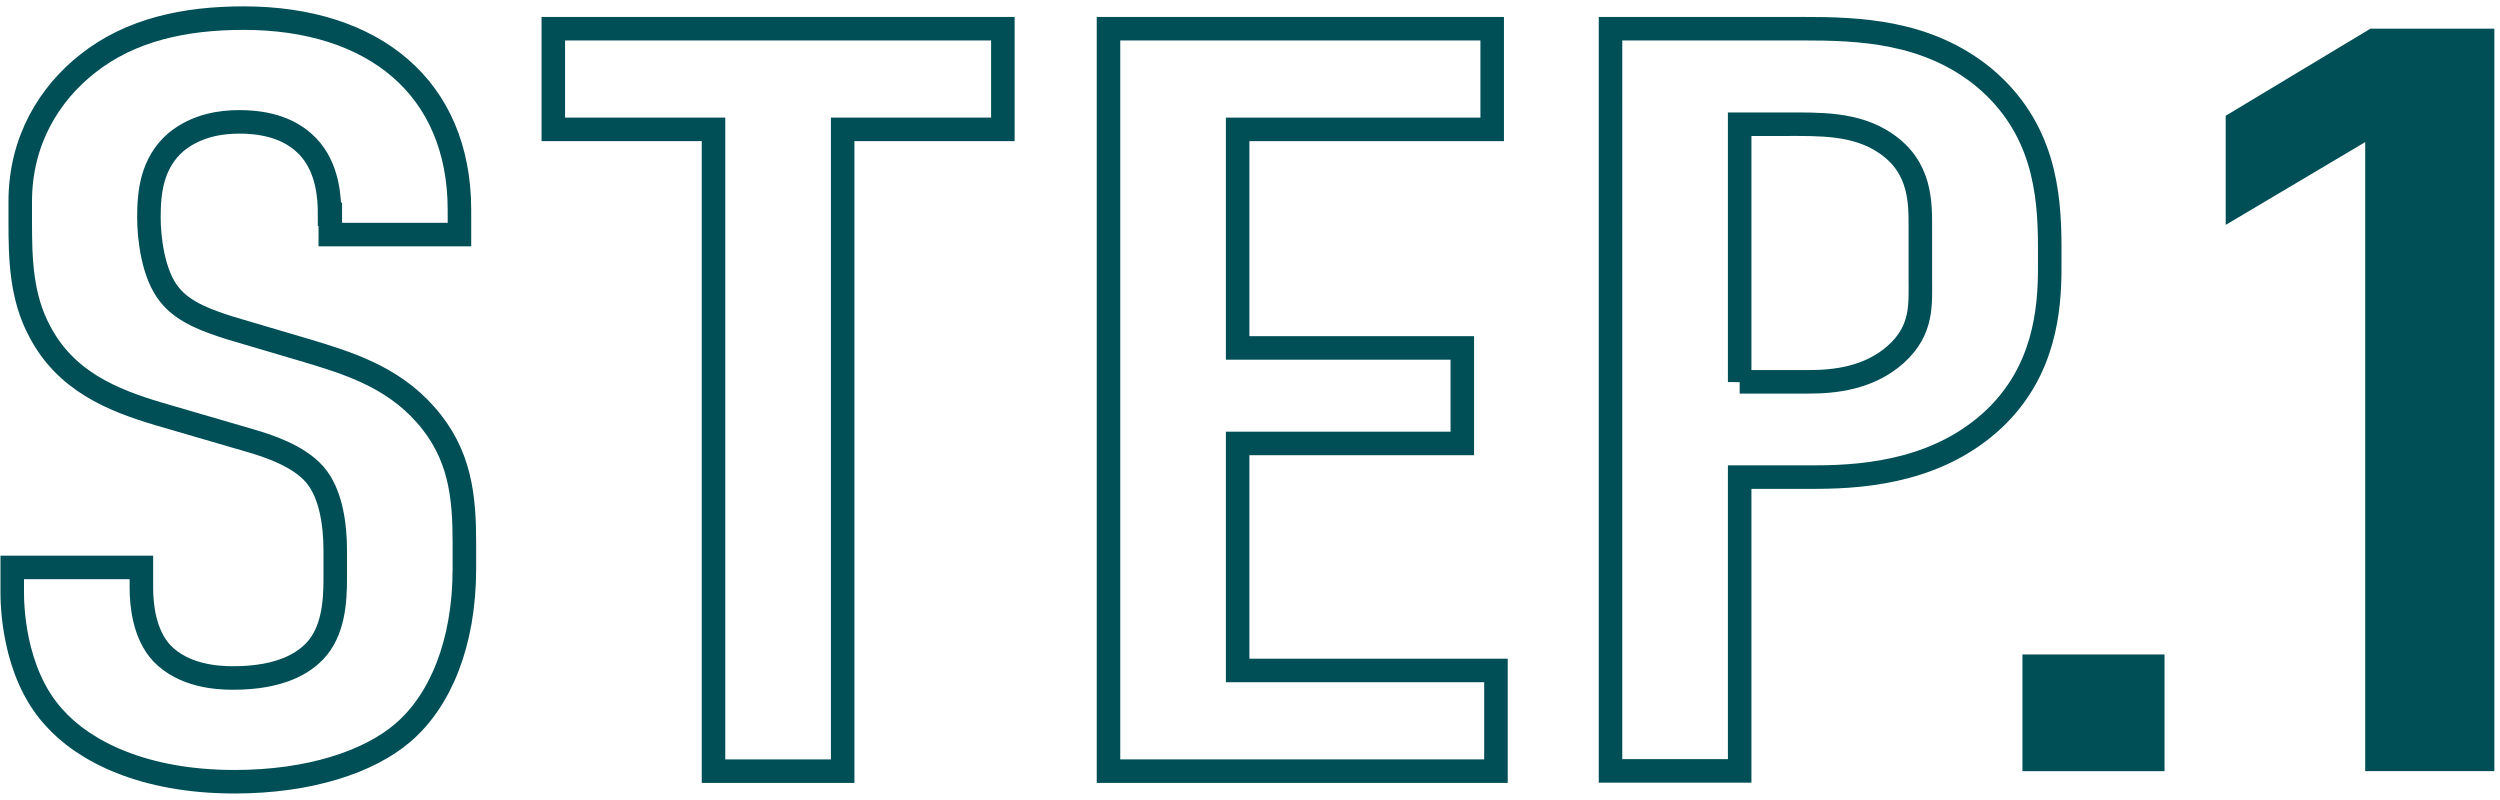
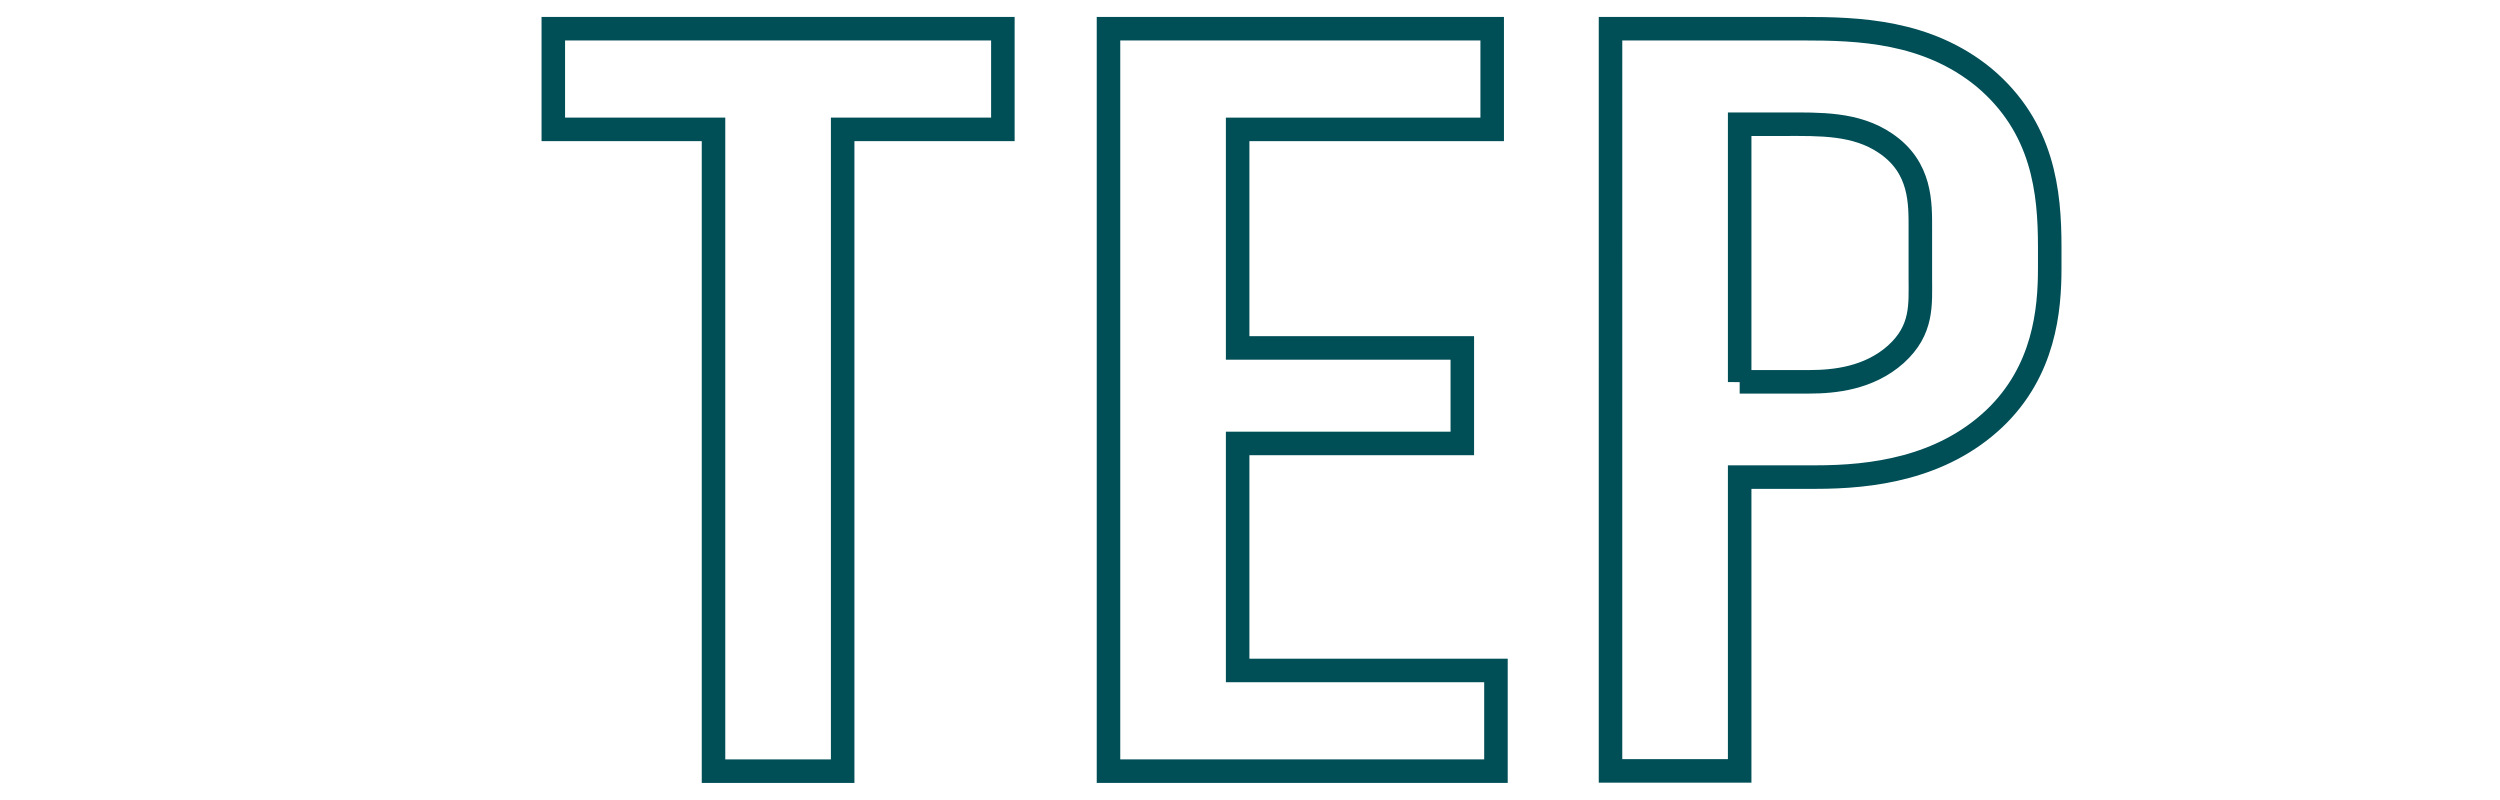
<svg xmlns="http://www.w3.org/2000/svg" width="106.27" height="34" viewBox="0 0 106.27 34">
-   <path d="M14.01,9.11c0-.68-.06-1.98-.93-2.89-.49-.5-1.32-1.04-2.91-1.04-.77,0-1.81.14-2.69.86-1.04.9-1.15,2.16-1.15,3.2,0,.86.17,2.43.88,3.29.6.77,1.7,1.13,2.53,1.4l3.35.99c1.65.5,3.57,1.08,5,2.71,1.48,1.67,1.65,3.47,1.65,5.46v1.08c0,3.2-1.04,5.64-2.63,6.99-1.43,1.22-3.95,2.07-7.14,2.07-3.9,0-6.42-1.31-7.69-2.75-1.76-1.94-1.76-4.91-1.76-5.32v-1.04h5.49v.86c0,.72.11,1.98.88,2.8.93.95,2.31,1.04,3.02,1.04,2.09,0,3.02-.68,3.46-1.13.82-.86.88-2.16.88-3.11v-1.17c0-1.08-.17-2.44-.88-3.25s-2.03-1.22-2.63-1.4l-4.01-1.17c-1.98-.59-3.95-1.4-5.05-3.52-.77-1.44-.82-3.02-.82-4.6v-.9c0-2.62,1.26-4.6,2.86-5.86,1.81-1.44,4.12-1.94,6.64-1.94,5.49,0,9.17,2.93,9.17,8.16v1.04h-5.49v-.86Z" style="fill:none;stroke:#004e56;stroke-miterlimit:10" />
  <path d="M42.63,1.22v4.28h-6.81v27.28h-5.49V5.5h-6.81V1.22h19.11Z" style="fill:none;stroke:#004e56;stroke-miterlimit:10" />
  <path d="M47.12,1.22h16.31v4.28h-10.82v9.29h9.55v4.06h-9.55v9.65h10.98v4.28h-16.47V1.22Z" style="fill:none;stroke:#004e56;stroke-miterlimit:10" />
  <path d="M68.46,1.22h8.18c2.36,0,5.27.09,7.69,2.07,2.53,2.12,2.8,4.87,2.8,7.21v.9c0,1.76-.22,4.37-2.36,6.4-2.25,2.12-5.22,2.48-7.58,2.48h-3.24v12.49h-5.49V1.22ZM73.95,16.23h2.96c1.04,0,2.53-.14,3.68-1.17,1.15-1.04,1.04-2.12,1.04-3.25v-2.07c0-1.08.05-2.62-1.48-3.65-1.26-.86-2.8-.81-4.28-.81h-1.92v10.96Z" style="fill:none;stroke:#004e56;stroke-miterlimit:10" />
-   <path d="M92.01,27.82v4.96h-6.04v-4.96h6.04Z" style="fill:#004e56;stroke-width:0px" />
-   <path d="M100.54,6.04l-5.93,3.52v-4.64l6.15-3.7h5.27v31.56h-5.49V6.04Z" style="fill:#004e56;stroke-width:0px" />
-   <rect x=".27" width="106" height="34" style="fill:none;stroke-width:0px" />
</svg>